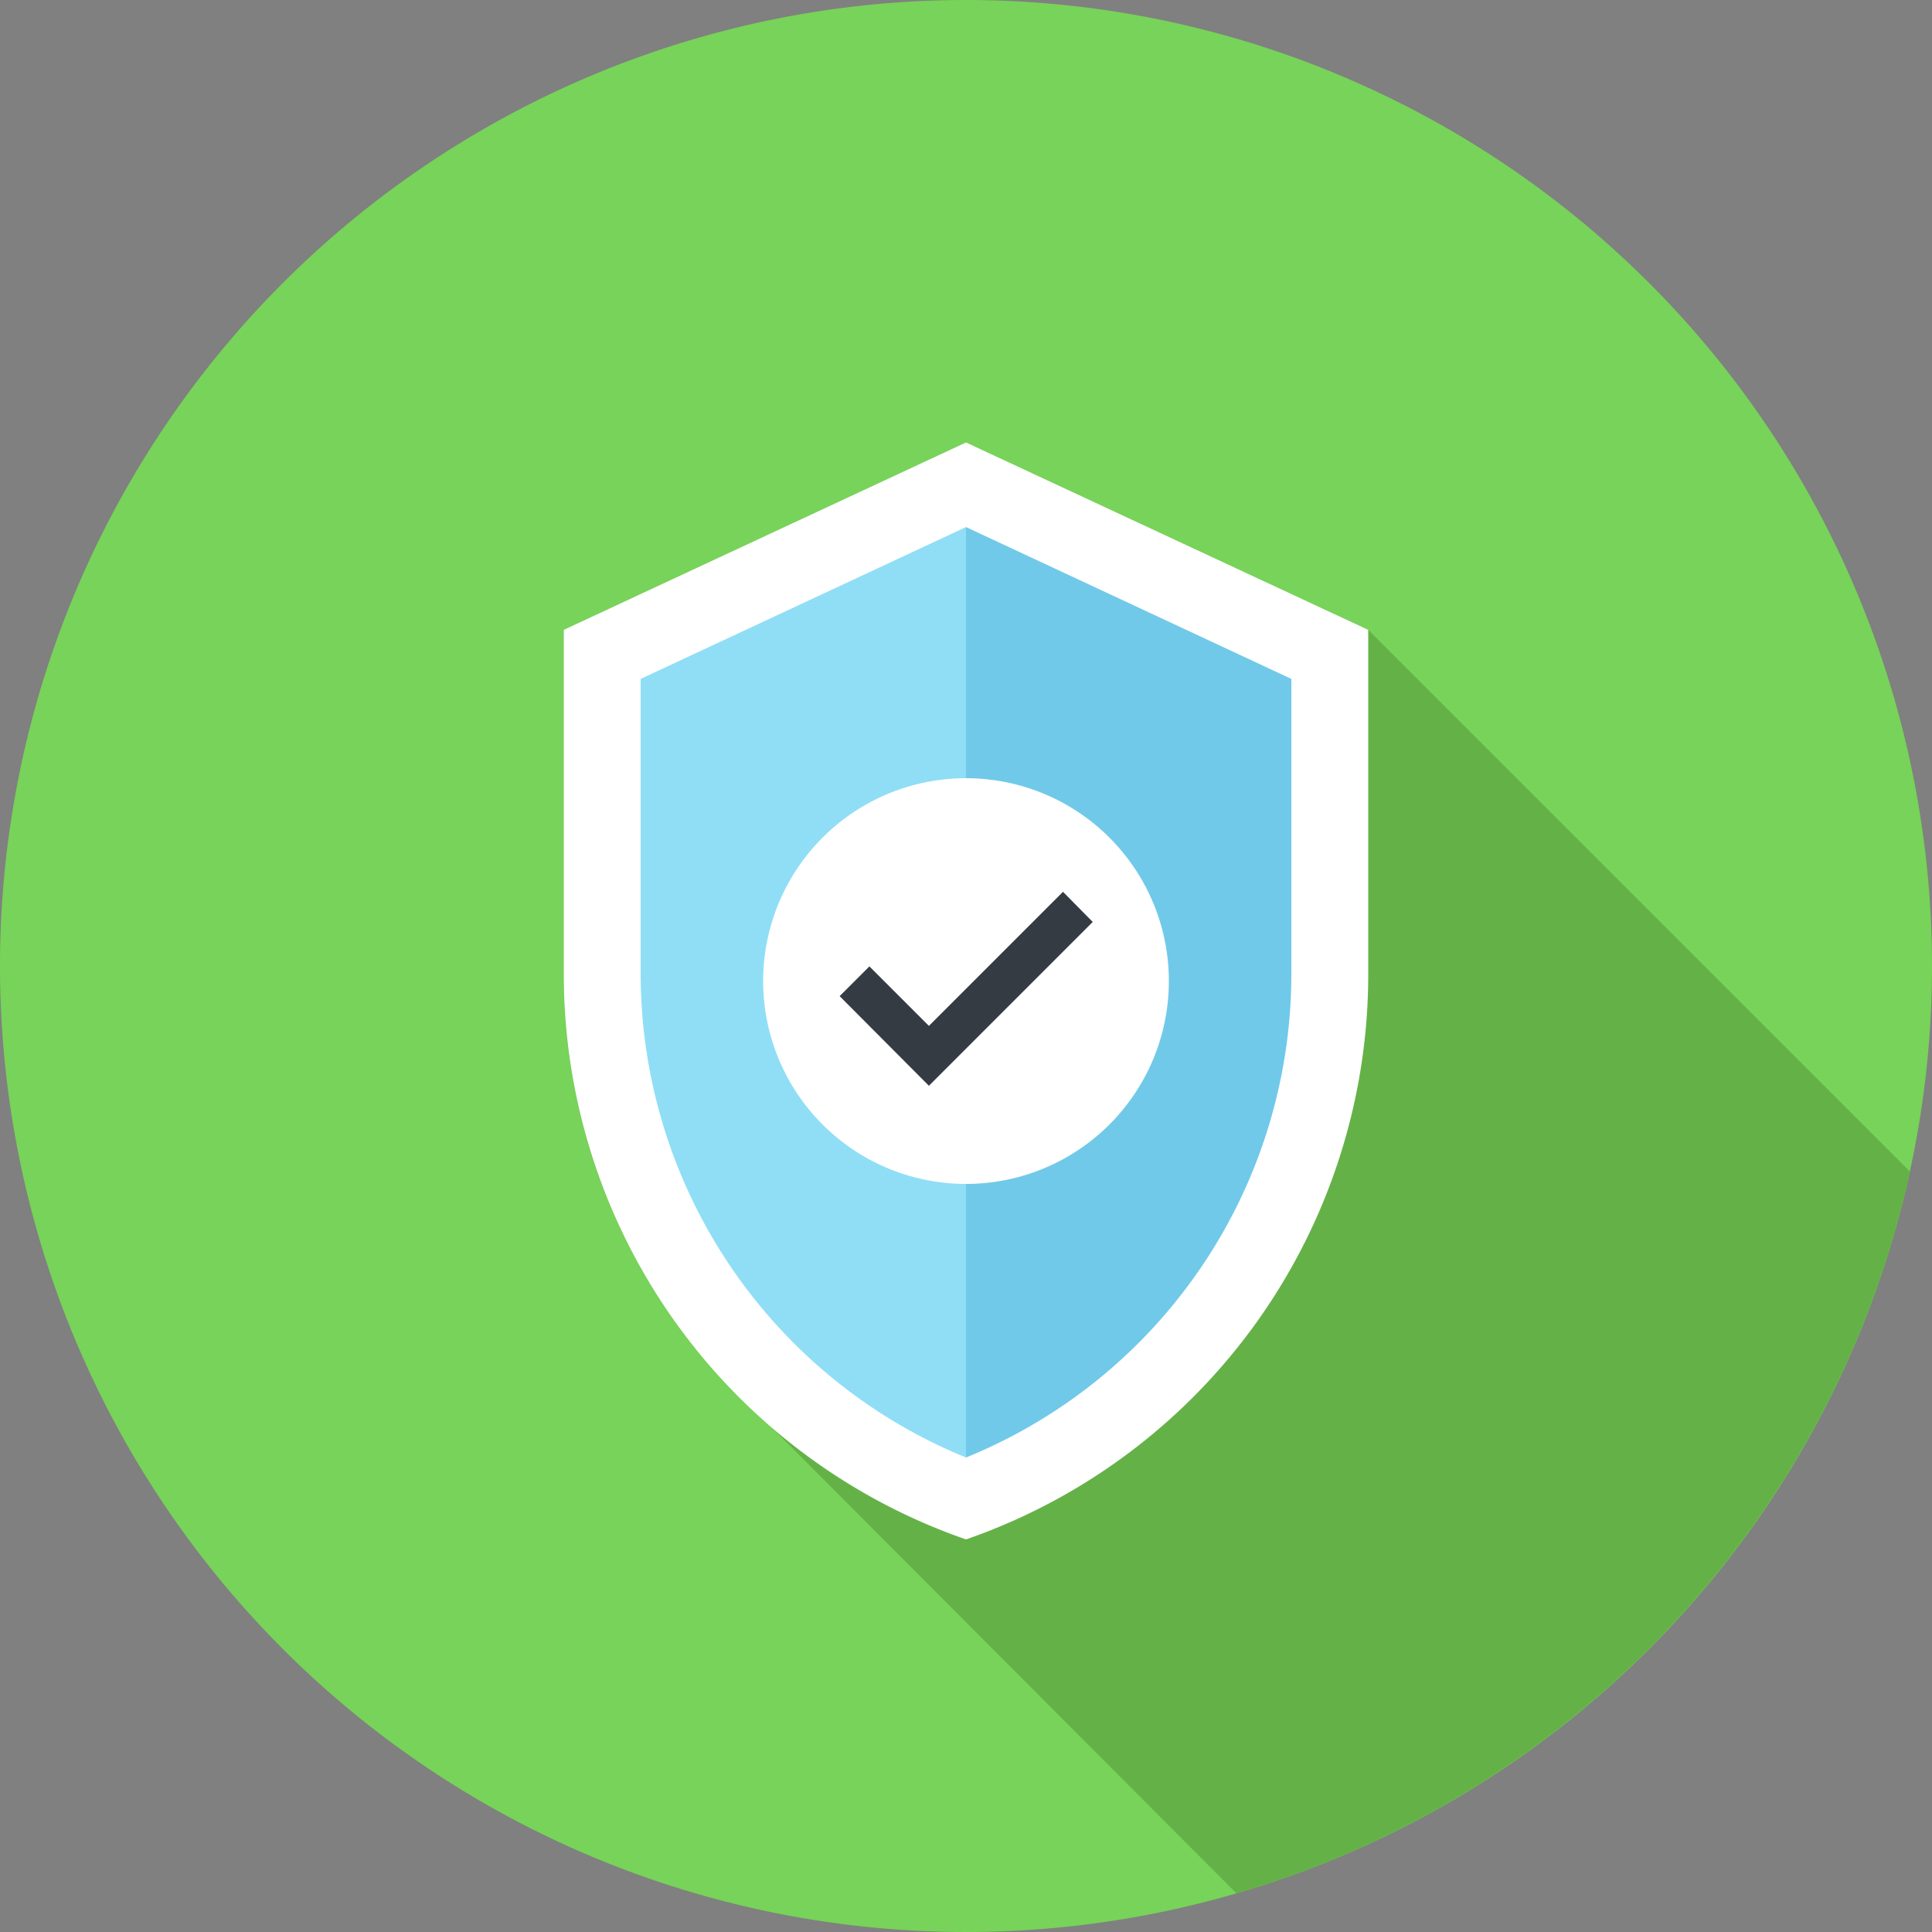
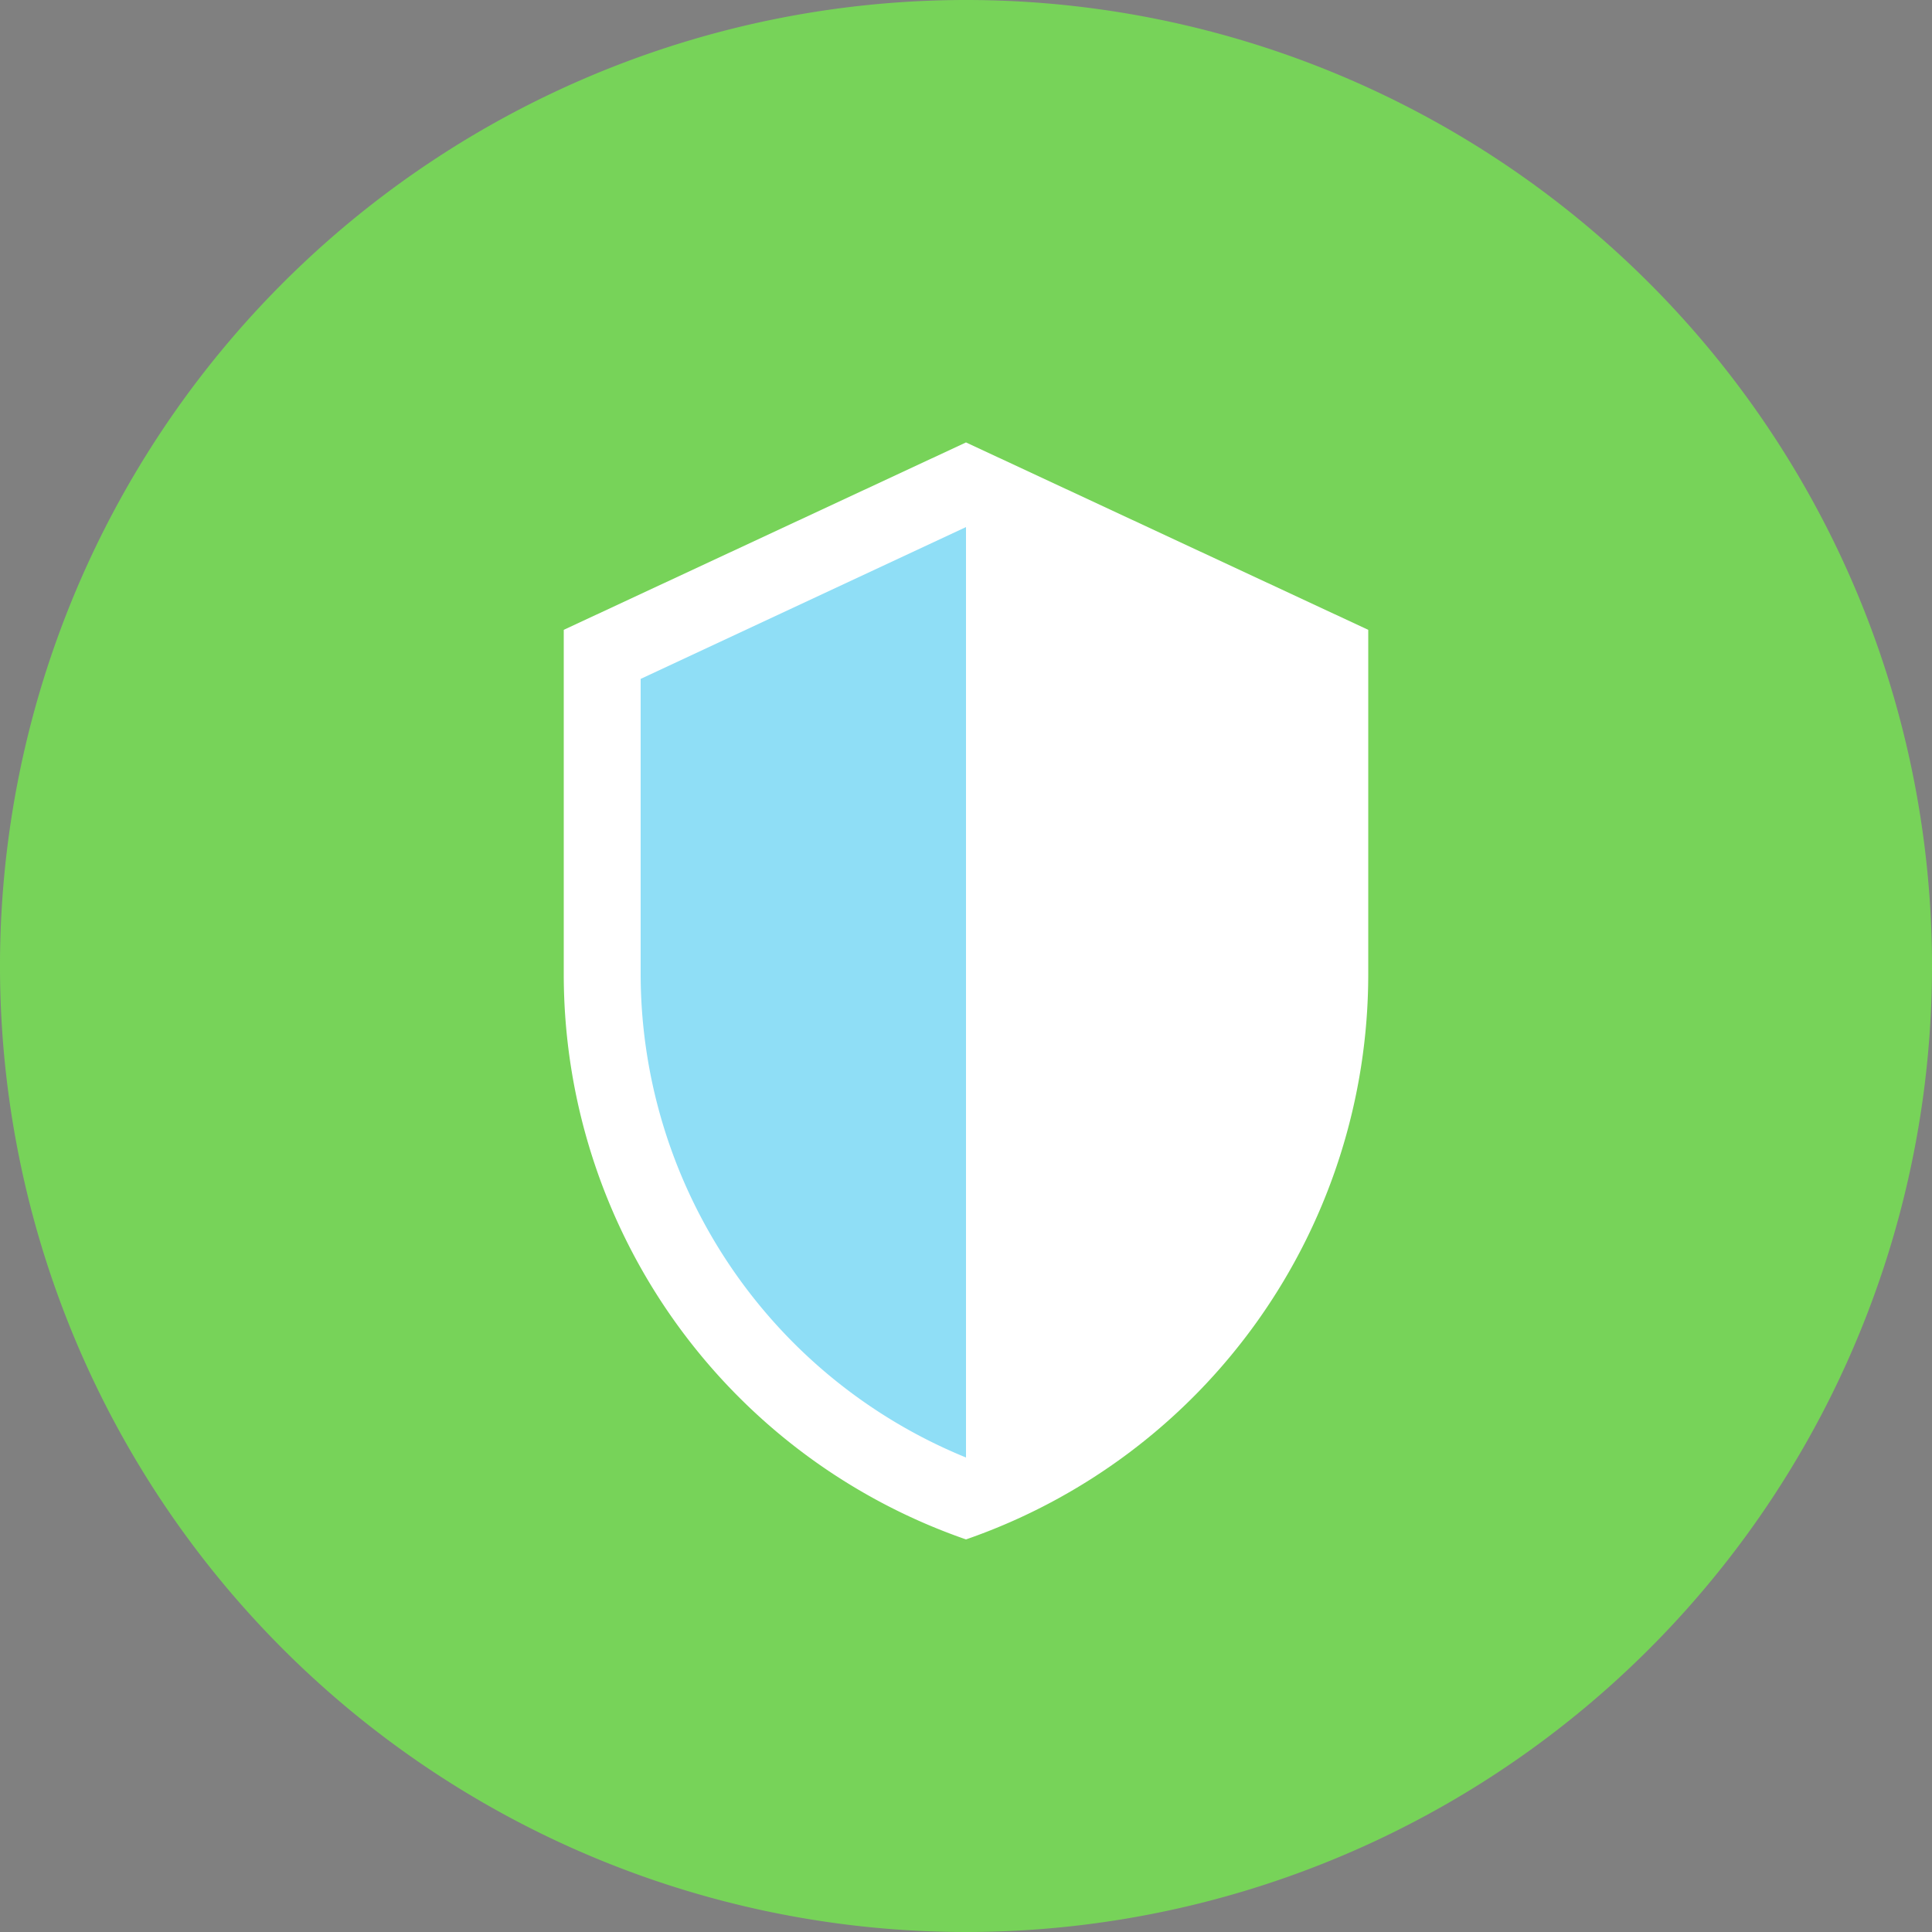
<svg xmlns="http://www.w3.org/2000/svg" id="Layer_1" data-name="Layer 1" viewBox="0 0 50 50">
  <rect x="0" y="0" width="50" height="50" fill="#808080" stroke="none" />
  <defs>
    <style>.cls-1{fill:#77d359;}.cls-2{fill:#64b247;}.cls-3{fill:#fff;}.cls-4{fill:#70c9e9;}.cls-5{fill:#8fdef6;}.cls-6{fill:#343b43;}</style>
  </defs>
  <title>trust-icon</title>
  <path class="cls-1" d="M50,25A25,25,0,1,1,25,0,25,25,0,0,1,50,25Z" />
-   <path class="cls-2" d="M35.41,16.3,25,11.45,14.59,16.3v8.91a15.36,15.36,0,0,0,3.8,10.15l1.55,1.55L32,49A25.06,25.06,0,0,0,49.43,30.32Z" />
  <path class="cls-3" d="M25,11.45,14.59,16.3v8.91A15.48,15.48,0,0,0,25,39.84,15.48,15.48,0,0,0,35.41,25.21V16.3Z" />
-   <path class="cls-4" d="M25,13.64V37.72a13.51,13.51,0,0,0,8.42-12.51V17.57Z" />
  <path class="cls-5" d="M16.58,17.57v7.64A13.53,13.53,0,0,0,25,37.72V13.64Z" />
-   <path class="cls-3" d="M30.25,25.4A5.25,5.25,0,1,1,25,20.14,5.25,5.25,0,0,1,30.25,25.4Z" />
-   <polygon class="cls-6" points="24.04 28.1 21.73 25.78 22.5 25.01 24.04 26.55 27.51 23.08 28.28 23.86 24.04 28.1" />
</svg>